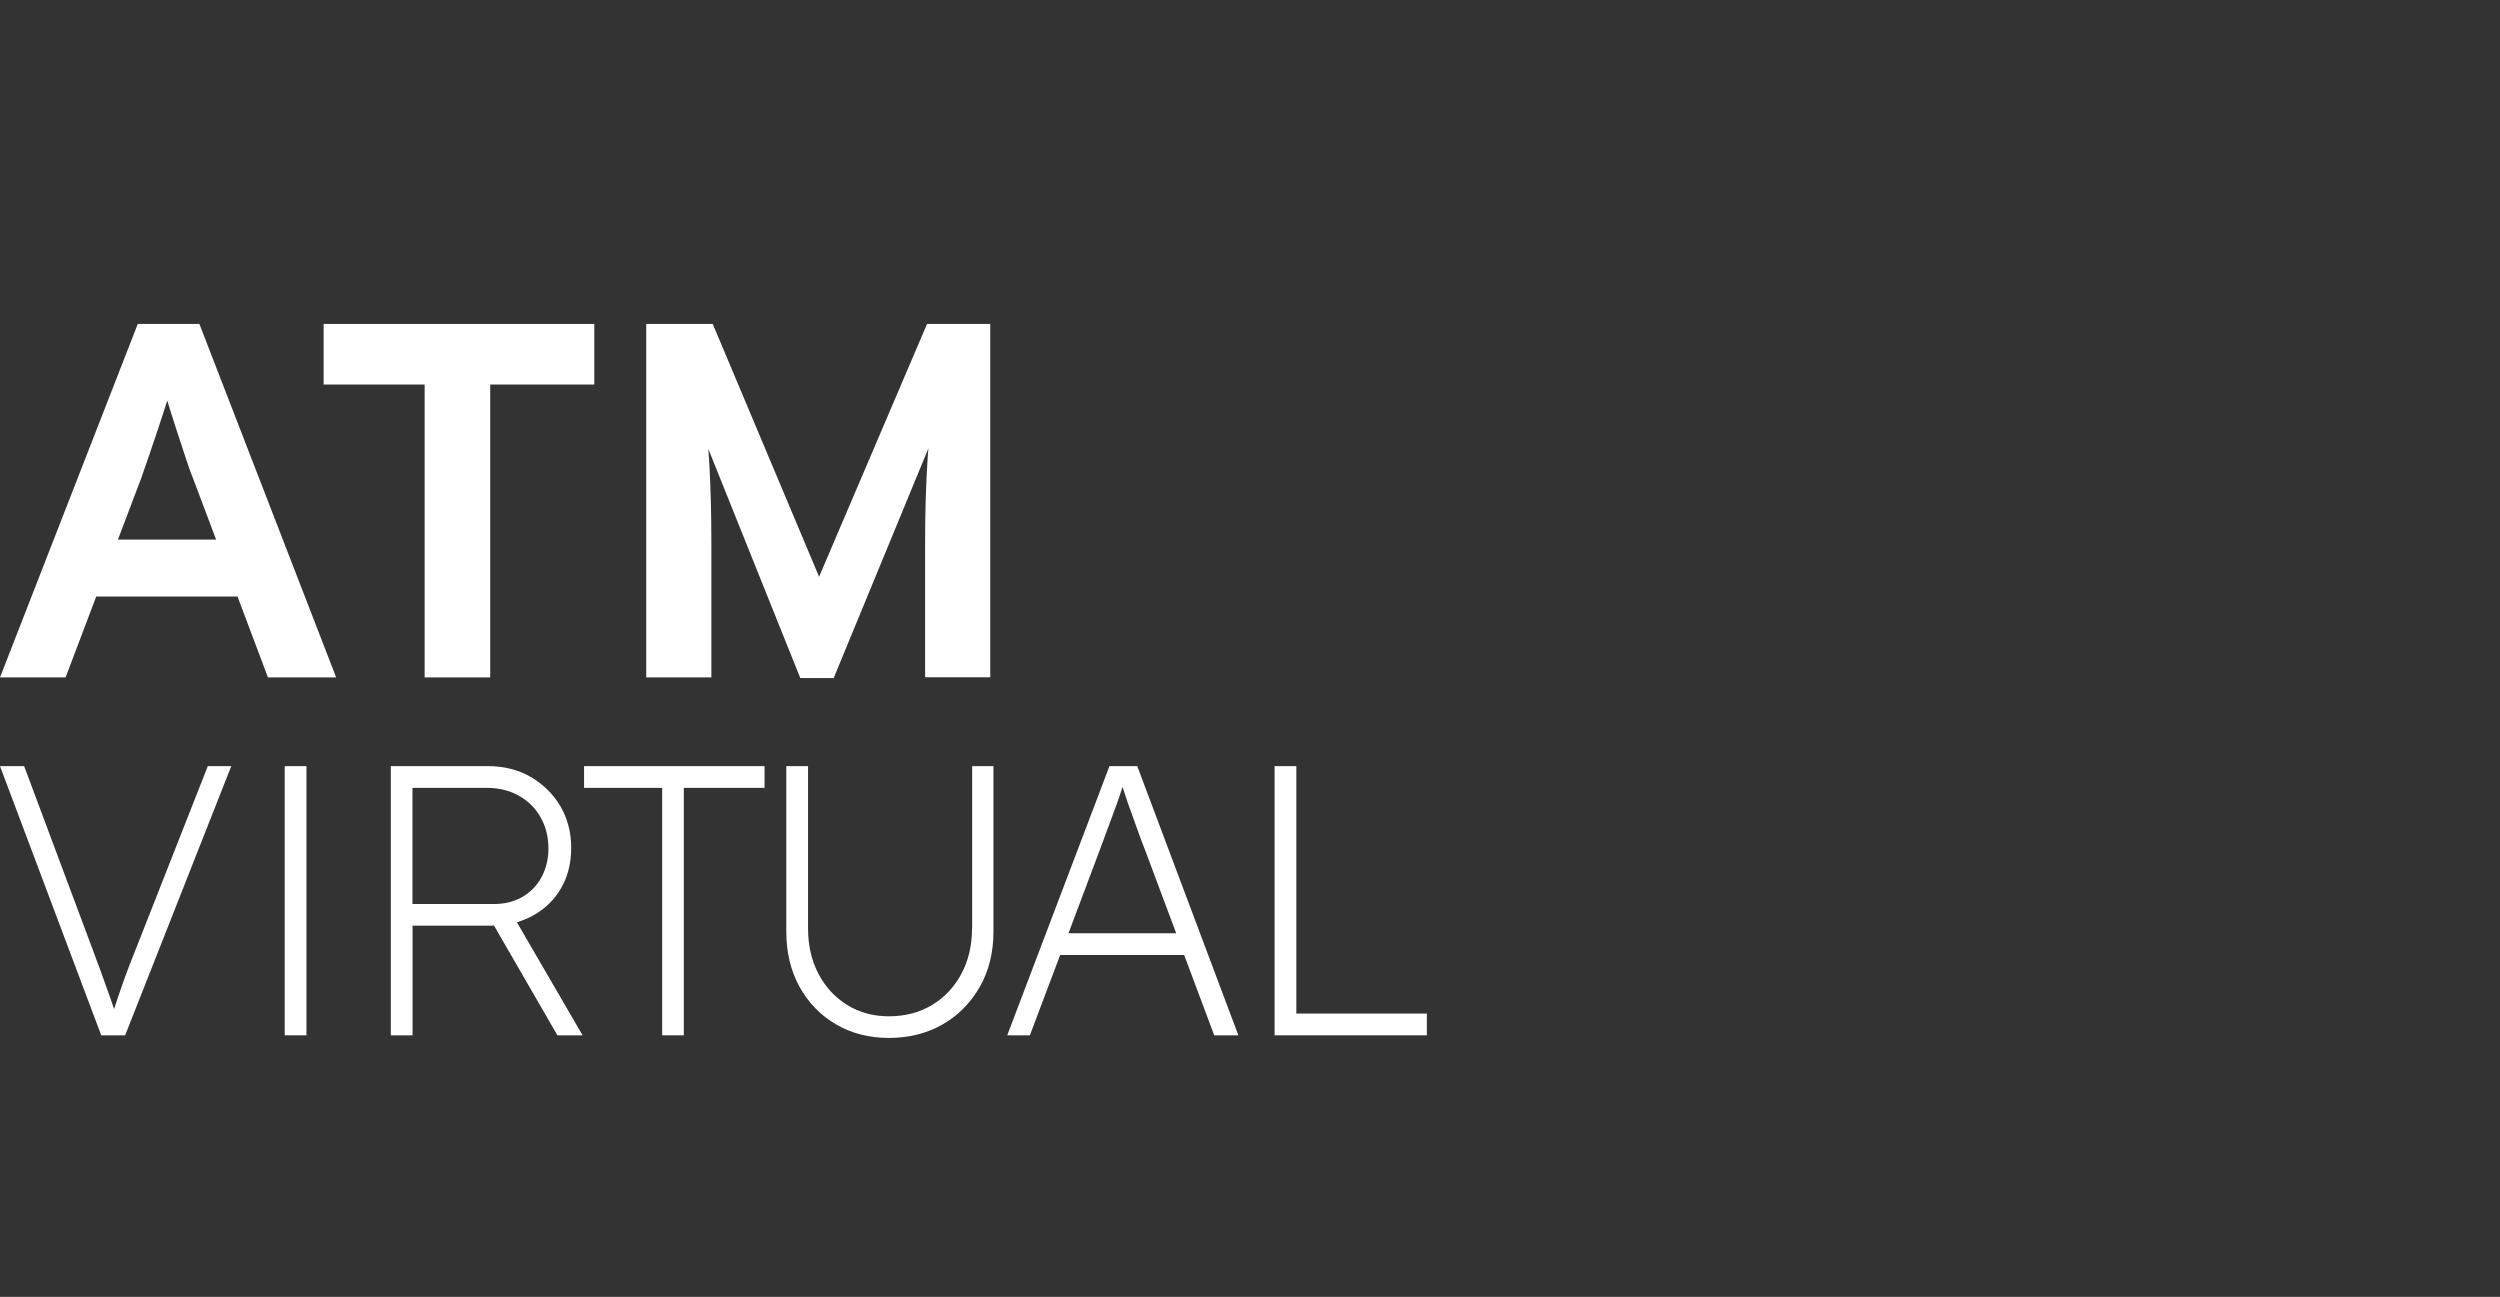
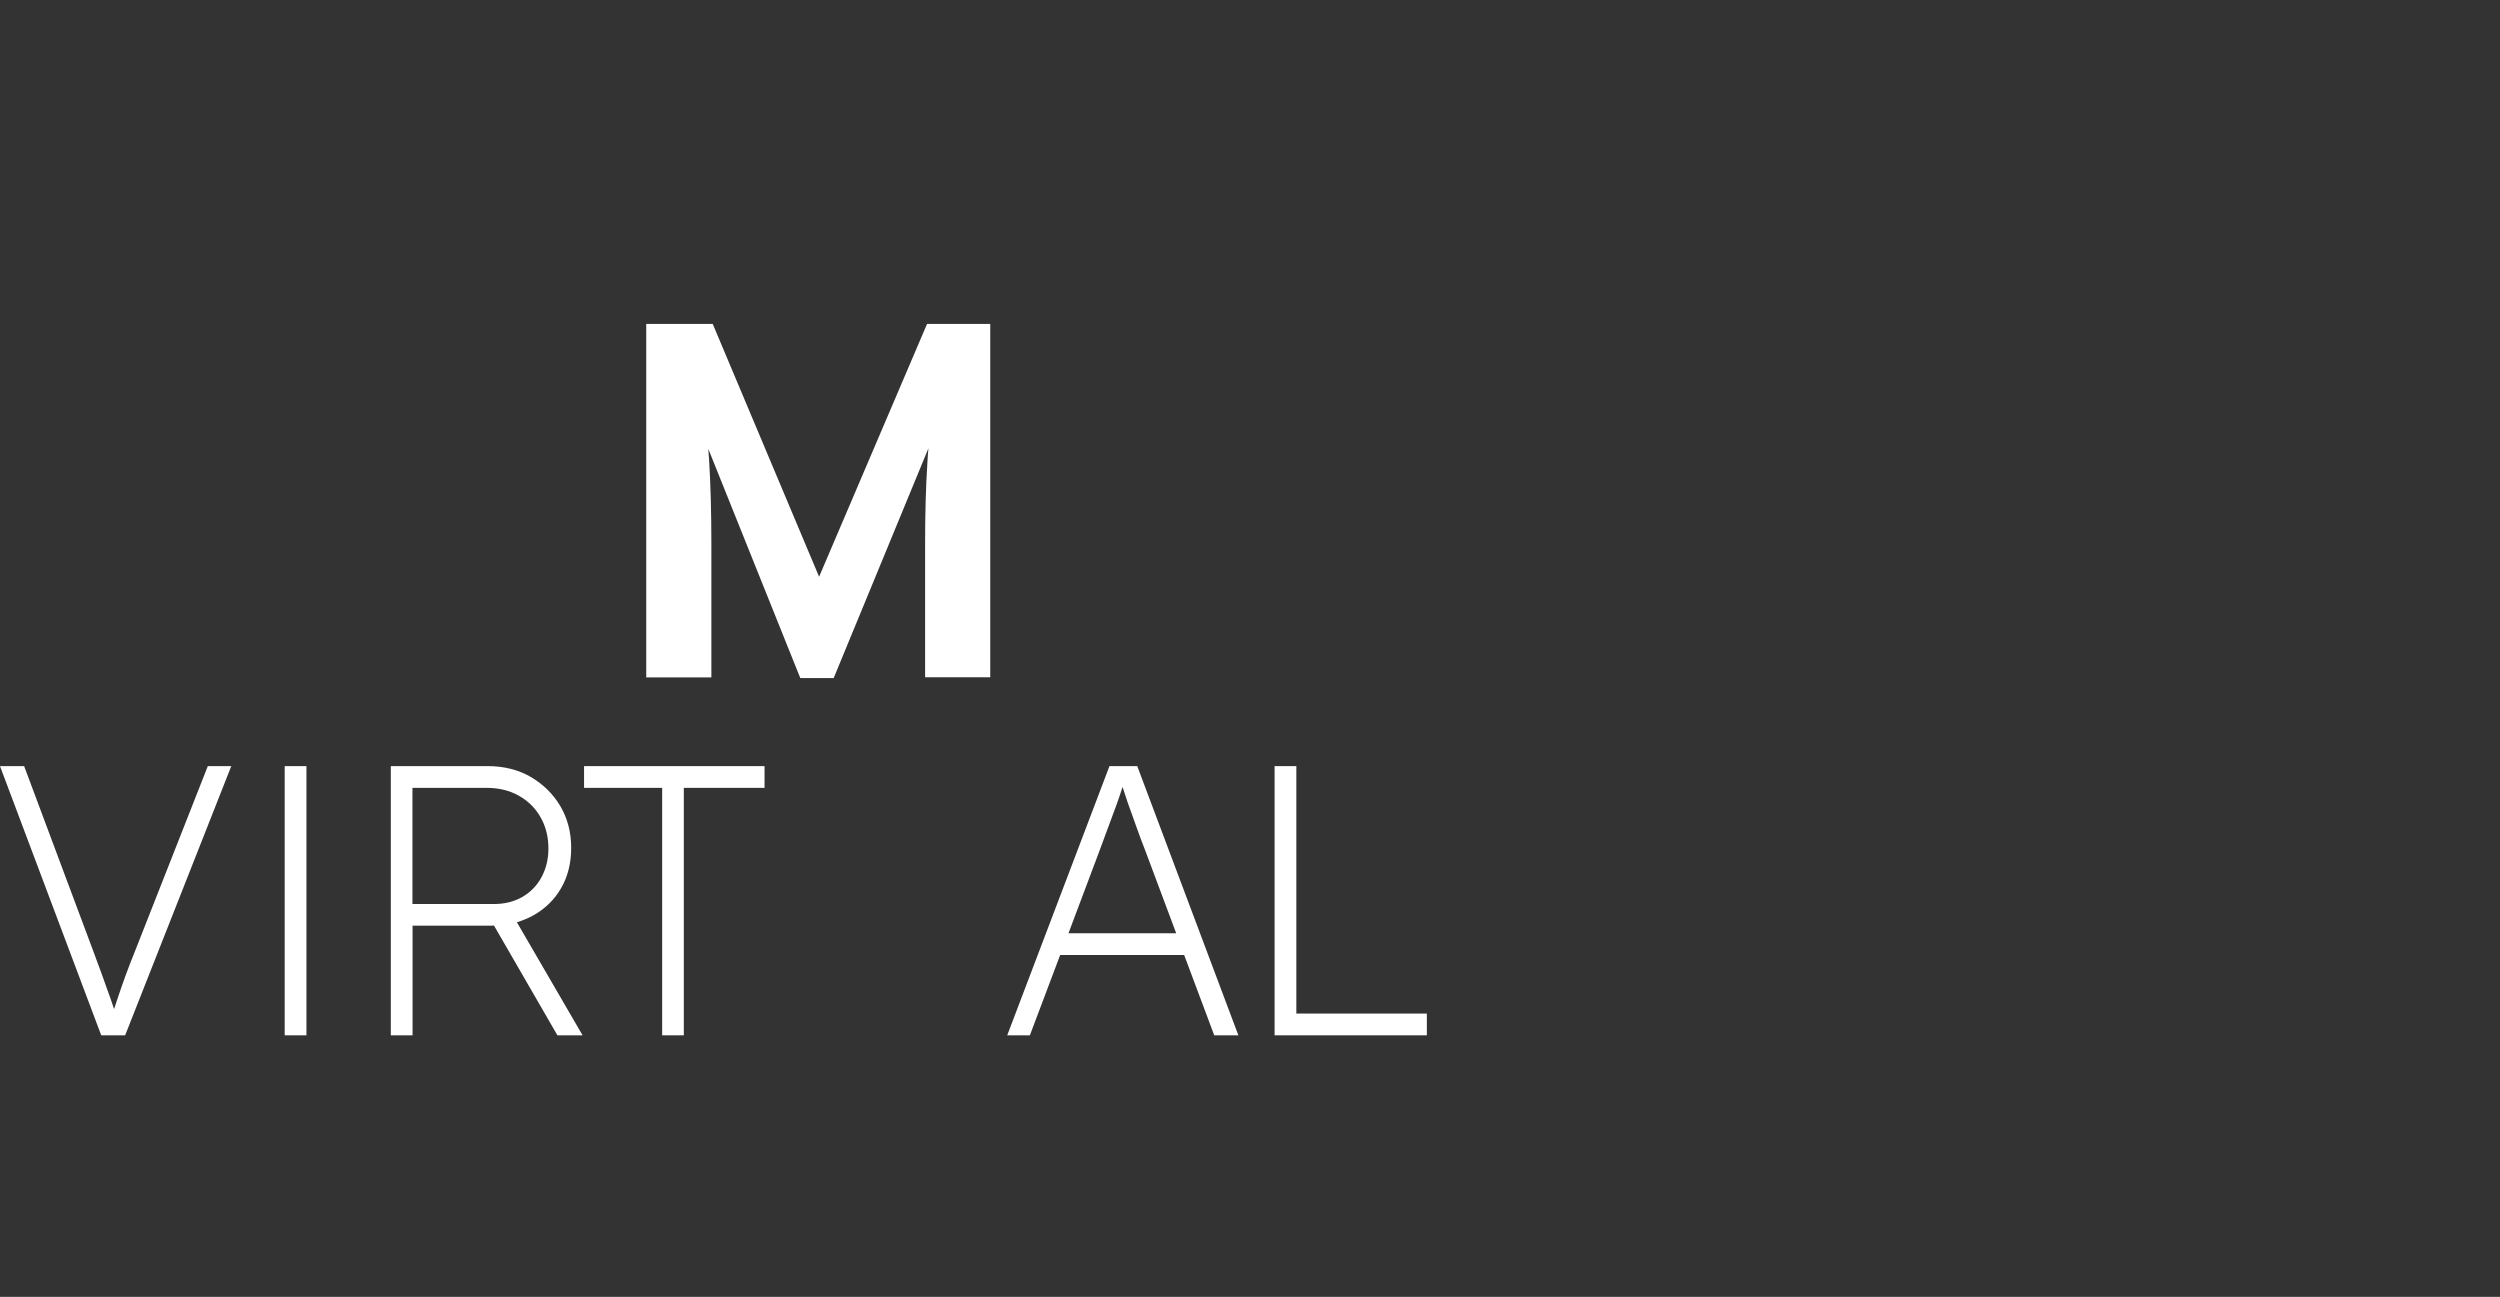
<svg xmlns="http://www.w3.org/2000/svg" width="160" height="83" viewBox="0 0 160 83" fill="none">
  <rect x="0" y="0" width="160" height="83" fill="#333333" stroke="none" />
-   <path d="M8.818 20.732L0 43.354H4.198L6.158 38.18H15.203L17.148 43.354H21.514L12.761 20.732H8.818ZM7.55 34.529L9.044 30.586C9.197 30.156 9.365 29.675 9.547 29.135C9.729 28.596 9.919 28.035 10.116 27.452C10.312 26.869 10.495 26.308 10.662 25.776C10.677 25.732 10.691 25.681 10.706 25.637C10.874 26.198 11.063 26.796 11.274 27.445C11.493 28.101 11.69 28.713 11.872 29.267C12.054 29.828 12.2 30.236 12.309 30.498L13.832 34.536H7.55V34.529Z" fill="white" />
-   <path d="M27.177 43.354H31.374V24.61H38.035V20.732H20.712V24.61H27.177V43.354Z" fill="white" />
  <path d="M52.422 36.912L45.615 20.732H41.359V43.354H45.528V34.856C45.528 32.765 45.477 30.965 45.382 29.442C45.367 29.201 45.346 28.96 45.331 28.727L51.22 43.398H53.355L59.419 28.691C59.389 28.997 59.367 29.31 59.353 29.616C59.251 31.169 59.207 32.91 59.207 34.849V43.347H63.376V20.732H59.331L52.422 36.912Z" fill="white" />
  <path d="M8.694 60.736C8.425 61.406 8.192 61.997 8.009 62.507C7.835 63.002 7.652 63.505 7.485 64.023C7.434 64.176 7.383 64.336 7.324 64.511L7.303 64.577L7.266 64.475C7.135 64.081 7.004 63.709 6.873 63.352C6.741 62.995 6.61 62.623 6.472 62.23C6.348 61.88 6.187 61.45 5.976 60.889L1.545 49.032H0L6.457 66.202L6.479 66.26H8.009L14.802 49.032H13.3L8.694 60.736Z" fill="white" />
  <path d="M19.612 49.032H18.22V66.26H19.612V49.032Z" fill="white" />
  <path d="M34.093 58.608C34.858 58.185 35.47 57.602 35.9 56.859C36.338 56.115 36.556 55.241 36.556 54.257C36.556 53.273 36.323 52.377 35.864 51.597C35.405 50.817 34.763 50.19 33.969 49.724C33.175 49.265 32.249 49.032 31.236 49.032H25.012V66.26H26.404V59.242H31.484C31.52 59.242 31.557 59.242 31.593 59.235C31.601 59.235 31.608 59.235 31.615 59.235L35.674 66.26H37.285L33.08 59.023C33.444 58.914 33.78 58.775 34.093 58.608ZM34.654 56.145C34.363 56.684 33.947 57.106 33.43 57.405C32.905 57.704 32.3 57.857 31.622 57.857H26.397V50.423H31.163C31.921 50.423 32.614 50.591 33.204 50.926C33.794 51.254 34.268 51.721 34.596 52.304C34.931 52.887 35.099 53.565 35.099 54.308C35.099 54.986 34.946 55.605 34.654 56.145Z" fill="white" />
  <path d="M37.38 50.423H42.379V66.26H43.764V50.423H48.931V49.032H37.38V50.423Z" fill="white" />
-   <path d="M62.21 59.424C62.21 60.51 61.977 61.487 61.525 62.332C61.073 63.177 60.439 63.848 59.644 64.322C58.85 64.803 57.924 65.043 56.889 65.043C55.898 65.043 55.002 64.803 54.229 64.322C53.45 63.848 52.83 63.177 52.386 62.332C51.941 61.487 51.715 60.51 51.715 59.424V49.032H50.323V59.643C50.323 60.947 50.607 62.128 51.161 63.141C51.722 64.161 52.502 64.97 53.493 65.553C54.484 66.136 55.629 66.428 56.889 66.428C58.179 66.428 59.346 66.129 60.344 65.553C61.343 64.978 62.137 64.161 62.713 63.148C63.288 62.135 63.58 60.955 63.58 59.643V49.032H62.217V59.424H62.21Z" fill="white" />
  <path d="M72.784 49.032H71.006L64.462 66.26H65.912L67.85 61.122H75.787L77.711 66.26H79.256L72.806 49.09L72.784 49.032ZM71.844 50.365L71.99 50.81C72.114 51.196 72.245 51.582 72.383 51.947C72.515 52.304 72.646 52.675 72.784 53.069C72.915 53.441 73.076 53.878 73.287 54.41L75.277 59.73H68.382L70.328 54.556L70.452 54.221C70.598 53.834 70.722 53.492 70.838 53.178L70.86 53.12C70.999 52.741 71.137 52.377 71.261 52.034C71.4 51.677 71.531 51.298 71.677 50.875C71.728 50.715 71.786 50.547 71.844 50.365Z" fill="white" />
  <path d="M82.966 64.868V49.032H81.574V66.26H91.318V64.868H82.966Z" fill="white" />
</svg>